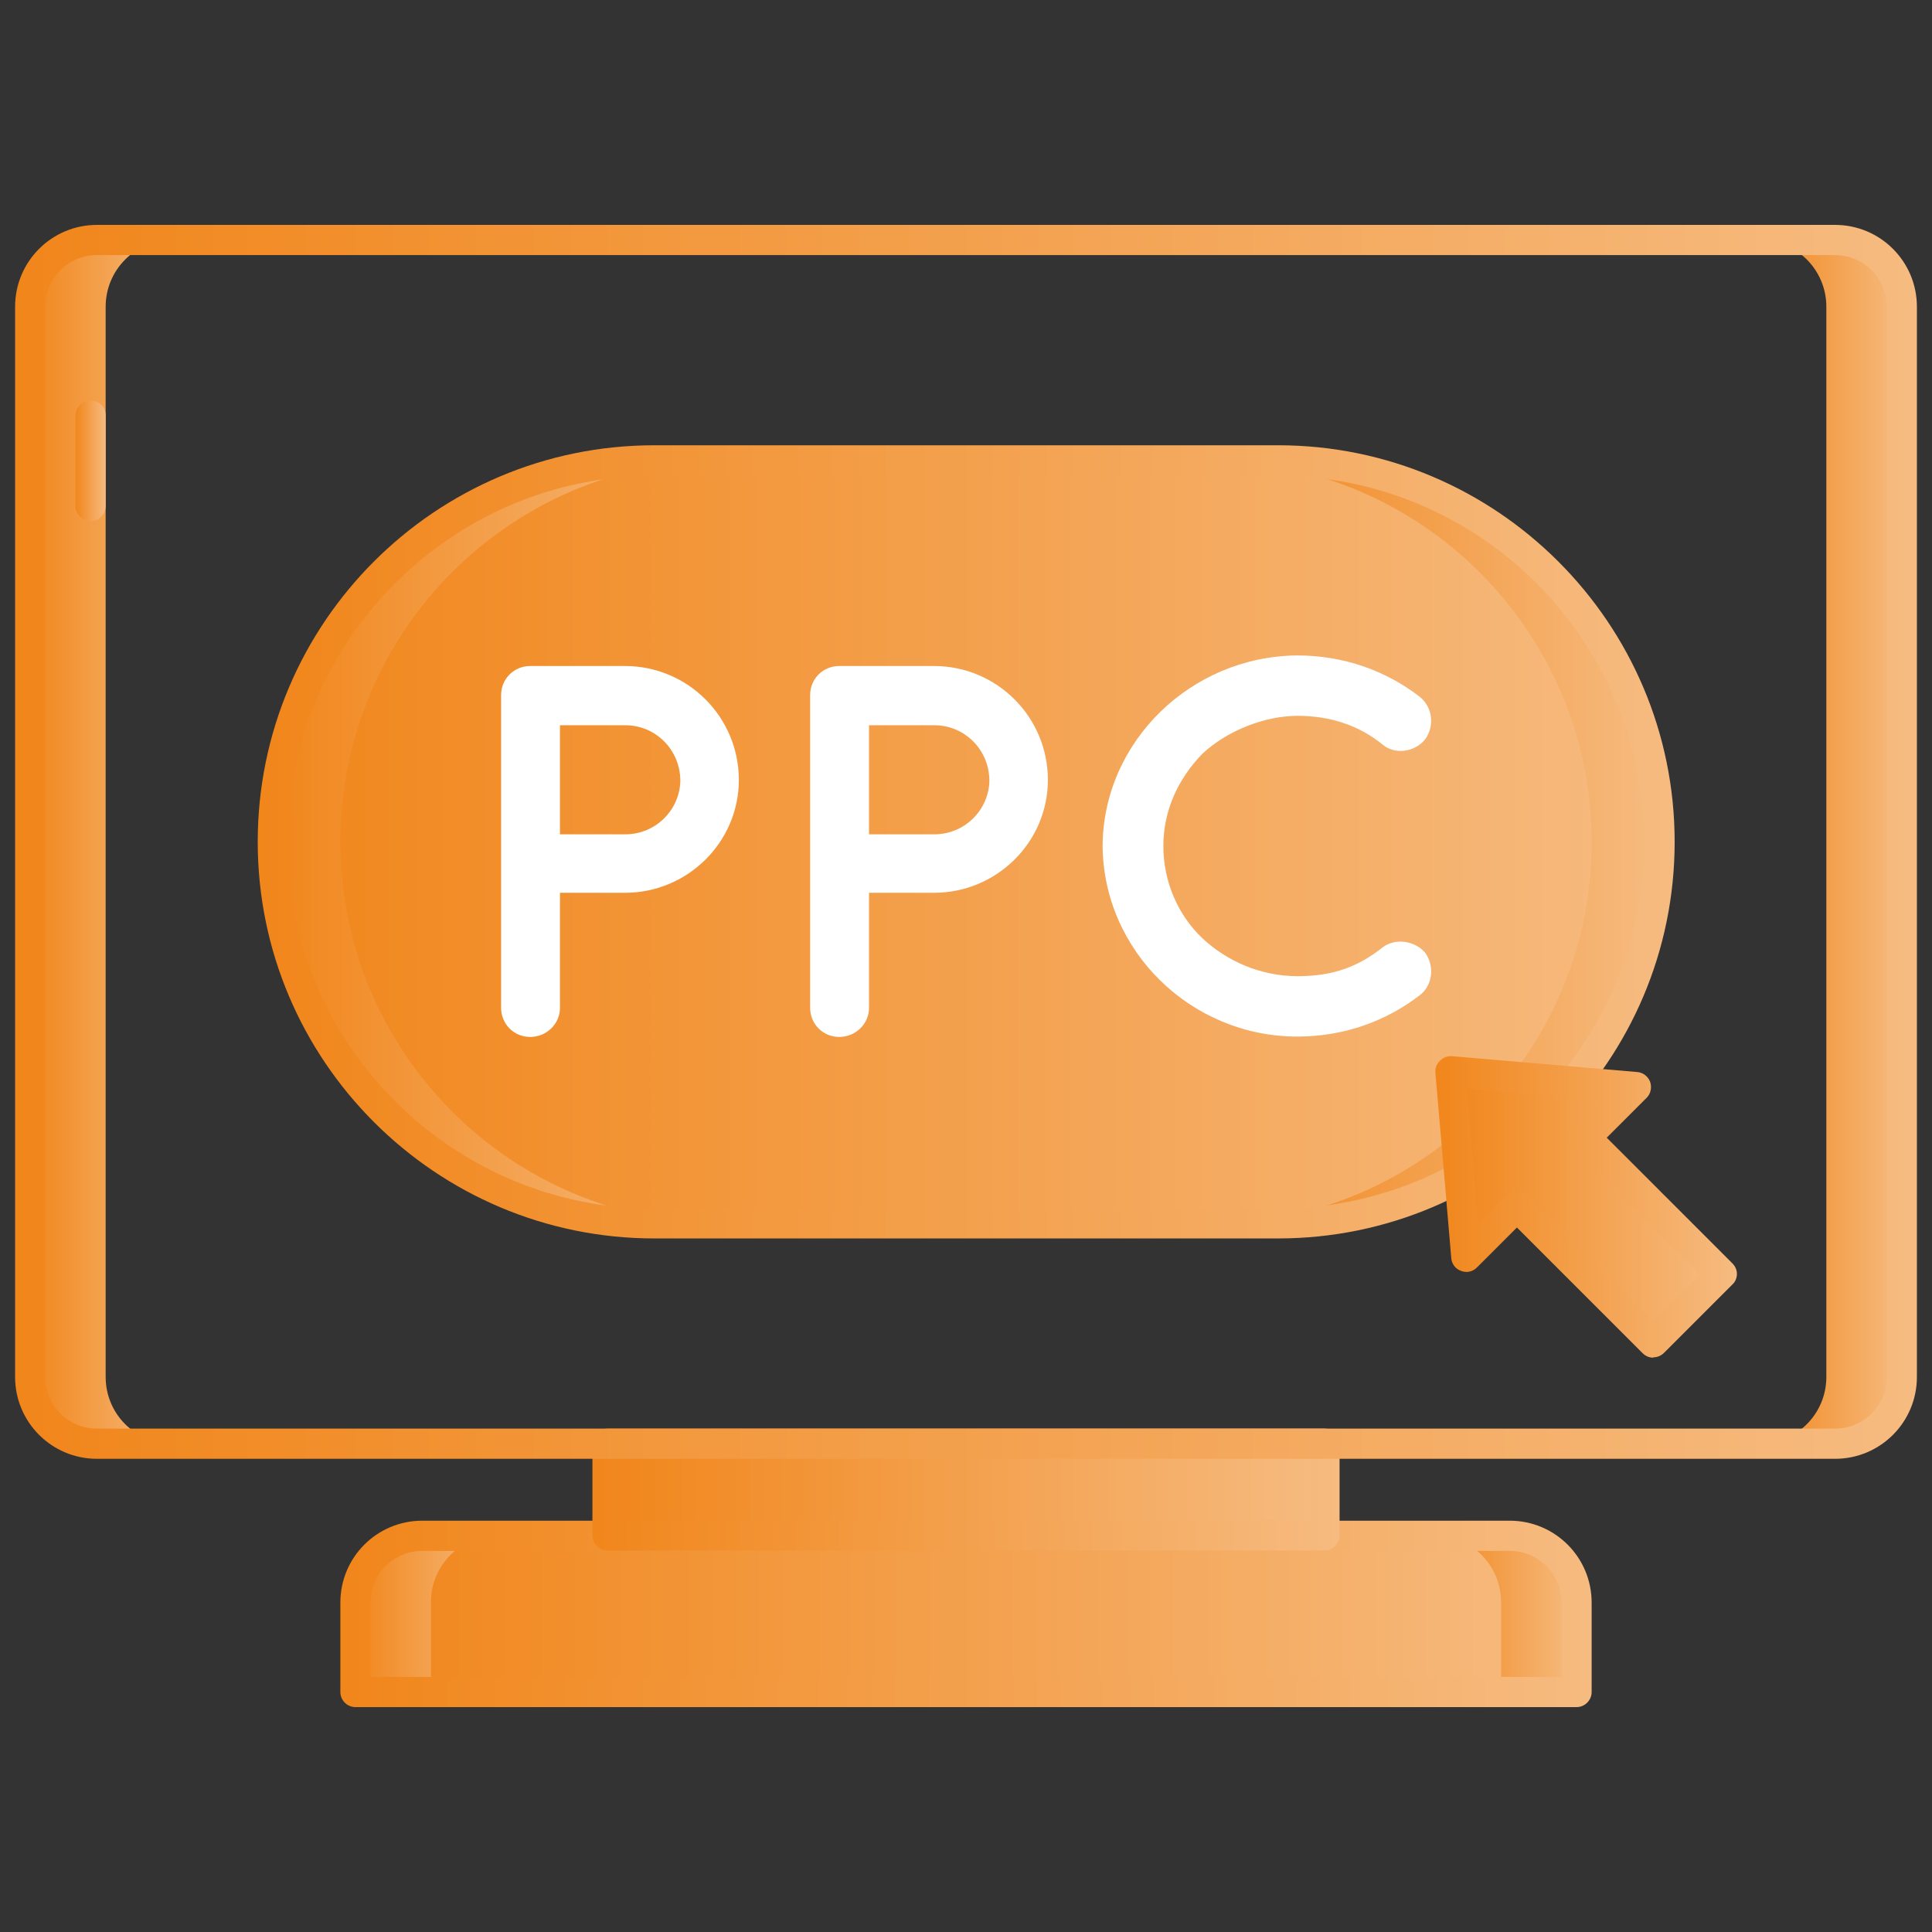
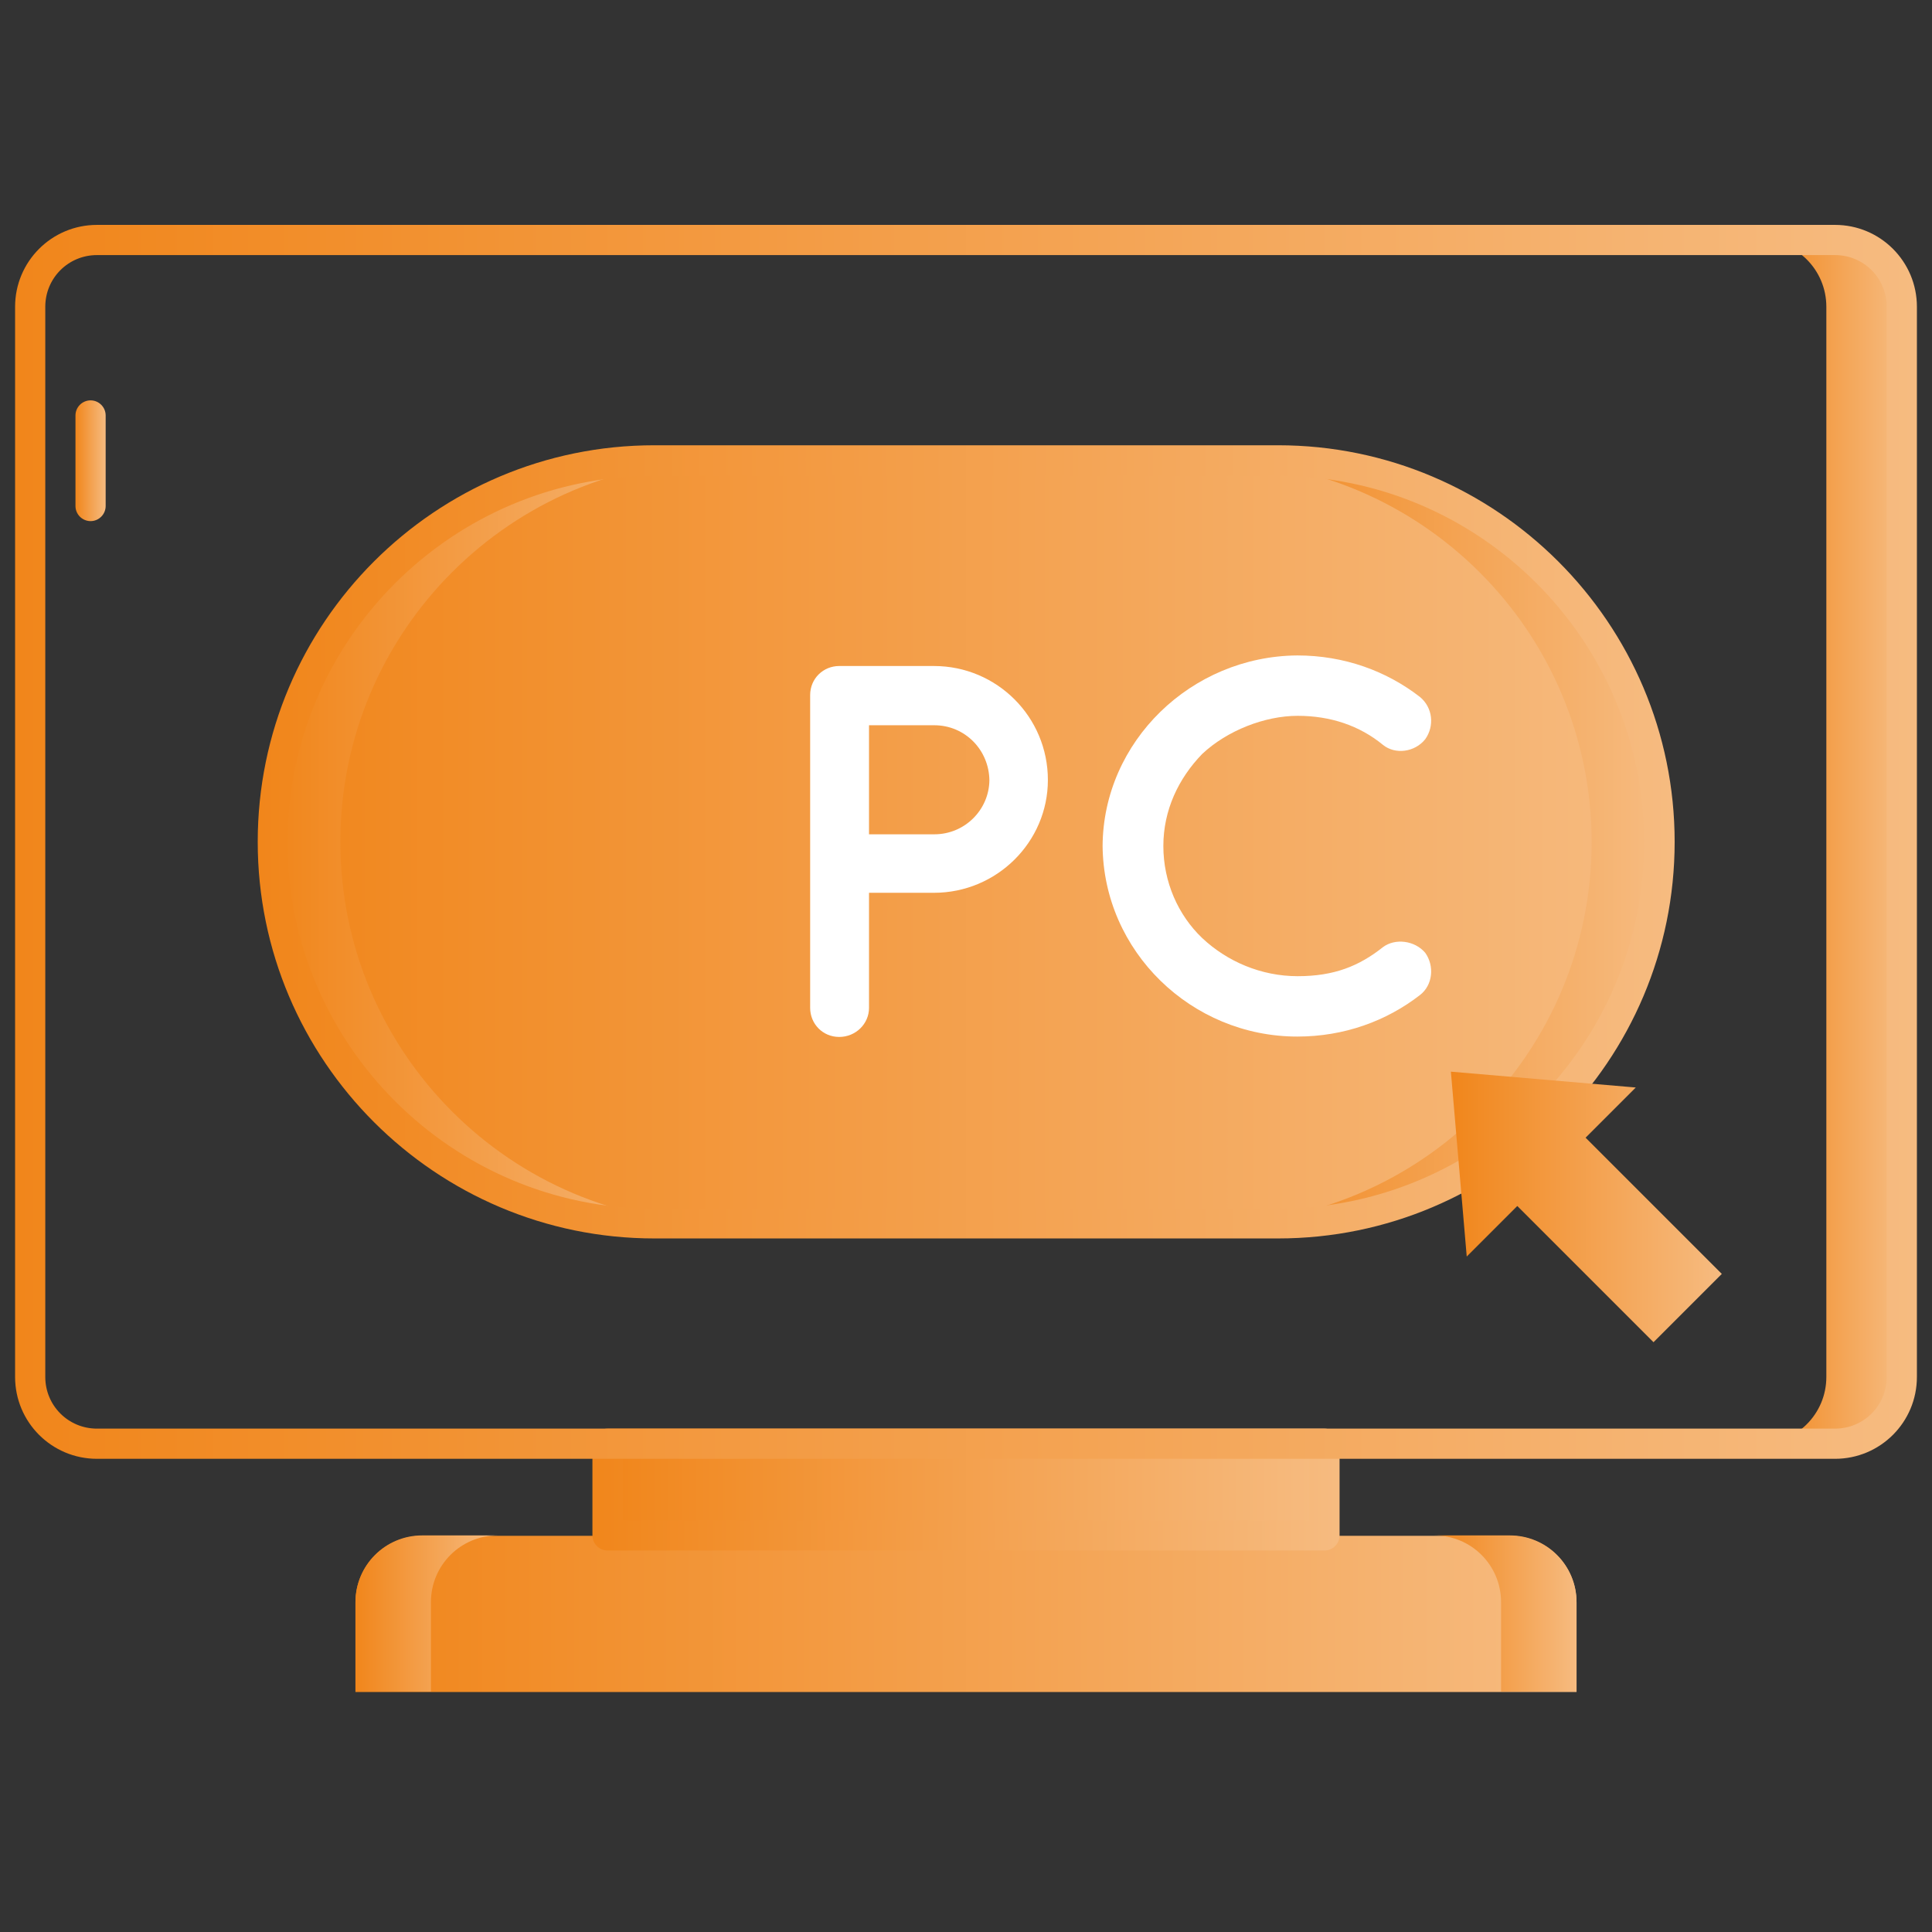
<svg xmlns="http://www.w3.org/2000/svg" xmlns:xlink="http://www.w3.org/1999/xlink" id="Layer_1" data-name="Layer 1" version="1.1" viewBox="0 0 512 512">
  <rect x="0" y="0" width="512" height="512" fill="#333333" stroke="none" />
  <defs>
    <style>
      .cls-1 {
        fill: url(#Adsız_degrade_13-3);
      }

      .cls-1, .cls-2, .cls-3, .cls-4, .cls-5, .cls-6, .cls-7, .cls-8, .cls-9, .cls-10, .cls-11, .cls-12, .cls-13, .cls-14, .cls-15, .cls-16, .cls-17 {
        stroke-width: 0px;
      }

      .cls-2 {
        fill: url(#Adsız_degrade_13-9);
      }

      .cls-3 {
        fill: url(#Adsız_degrade_13-8);
      }

      .cls-4 {
        fill: url(#Adsız_degrade_13-5);
      }

      .cls-5 {
        fill: url(#Adsız_degrade_13-6);
      }

      .cls-6 {
        fill: url(#Adsız_degrade_13-7);
      }

      .cls-7 {
        fill: url(#Adsız_degrade_13-2);
      }

      .cls-8 {
        fill: url(#Adsız_degrade_13-4);
      }

      .cls-9 {
        fill: url(#Adsız_degrade_13);
      }

      .cls-10 {
        fill: #fff;
      }

      .cls-11 {
        fill: url(#Adsız_degrade_13-16);
      }

      .cls-12 {
        fill: url(#Adsız_degrade_13-15);
      }

      .cls-13 {
        fill: url(#Adsız_degrade_13-11);
      }

      .cls-14 {
        fill: url(#Adsız_degrade_13-13);
      }

      .cls-15 {
        fill: url(#Adsız_degrade_13-12);
      }

      .cls-16 {
        fill: url(#Adsız_degrade_13-14);
      }

      .cls-17 {
        fill: url(#Adsız_degrade_13-10);
      }
    </style>
    <linearGradient id="Adsız_degrade_13" data-name="Adsız degrade 13" x1="466.3" y1="223.1" x2="504" y2="223.1" gradientUnits="userSpaceOnUse">
      <stop offset="0" stop-color="#f1861b" />
      <stop offset="1" stop-color="#f6bb80" />
    </linearGradient>
    <linearGradient id="Adsız_degrade_13-2" data-name="Adsız degrade 13" x1="8" y1="223.1" x2="45.7" y2="223.1" xlink:href="#Adsız_degrade_13" />
    <linearGradient id="Adsız_degrade_13-3" data-name="Adsız degrade 13" x1="94.2" y1="427.7" x2="417.8" y2="427.7" xlink:href="#Adsız_degrade_13" />
    <linearGradient id="Adsız_degrade_13-4" data-name="Adsız degrade 13" x1="380.1" y1="427.7" x2="417.8" y2="427.7" xlink:href="#Adsız_degrade_13" />
    <linearGradient id="Adsız_degrade_13-5" data-name="Adsız degrade 13" x1="94.2" y1="427.7" x2="131.9" y2="427.7" xlink:href="#Adsız_degrade_13" />
    <linearGradient id="Adsız_degrade_13-6" data-name="Adsız degrade 13" x1="161" y1="394.8" x2="351" y2="394.8" xlink:href="#Adsız_degrade_13" />
    <linearGradient id="Adsız_degrade_13-7" data-name="Adsız degrade 13" x1="20" y1="122.1" x2="28" y2="122.1" xlink:href="#Adsız_degrade_13" />
    <linearGradient id="Adsız_degrade_13-8" data-name="Adsız degrade 13" x1="90.2" y1="427.7" x2="421.8" y2="427.7" xlink:href="#Adsız_degrade_13" />
    <linearGradient id="Adsız_degrade_13-9" data-name="Adsız degrade 13" x1="157" y1="394.8" x2="355" y2="394.8" xlink:href="#Adsız_degrade_13" />
    <linearGradient id="Adsız_degrade_13-10" data-name="Adsız degrade 13" x1="4" y1="223.1" x2="508" y2="223.1" xlink:href="#Adsız_degrade_13" />
    <linearGradient id="Adsız_degrade_13-11" data-name="Adsız degrade 13" x1="72.3" y1="223.1" x2="439.7" y2="223.1" xlink:href="#Adsız_degrade_13" />
    <linearGradient id="Adsız_degrade_13-12" data-name="Adsız degrade 13" x1="320.7" y1="223.1" x2="439.7" y2="223.1" xlink:href="#Adsız_degrade_13" />
    <linearGradient id="Adsız_degrade_13-13" data-name="Adsız degrade 13" x1="72.3" y1="223.1" x2="191.3" y2="223.1" xlink:href="#Adsız_degrade_13" />
    <linearGradient id="Adsız_degrade_13-14" data-name="Adsız degrade 13" x1="68.3" y1="223.1" x2="443.7" y2="223.1" xlink:href="#Adsız_degrade_13" />
    <linearGradient id="Adsız_degrade_13-15" data-name="Adsız degrade 13" x1="384.4" y1="319.9" x2="456.2" y2="319.9" xlink:href="#Adsız_degrade_13" />
    <linearGradient id="Adsız_degrade_13-16" data-name="Adsız degrade 13" x1="380.4" y1="319.9" x2="460.2" y2="319.9" xlink:href="#Adsız_degrade_13" />
  </defs>
  <path class="cls-9" d="M486.3,63.6h-20c9.8,0,17.7,7.9,17.7,17.7v283.6c0,9.8-7.9,17.7-17.7,17.7h20c9.8,0,17.7-7.9,17.7-17.7V81.3c0-9.8-7.9-17.7-17.7-17.7Z" />
-   <path class="cls-7" d="M25.7,382.6h20c-9.8,0-17.7-7.9-17.7-17.7V81.3c0-9.8,7.9-17.7,17.7-17.7h-20c-9.8,0-17.7,7.9-17.7,17.7v283.6c0,9.8,7.9,17.7,17.7,17.7Z" />
  <path class="cls-1" d="M417.8,448.4H94.2v-23.7c0-9.8,7.9-17.7,17.7-17.7h288.2c9.8,0,17.7,7.9,17.7,17.7v23.7Z" />
  <path class="cls-8" d="M400.1,406.9h-20c9.8,0,17.7,7.9,17.7,17.7v23.7h20v-23.7c0-9.8-7.9-17.7-17.7-17.7Z" />
  <path class="cls-4" d="M111.9,406.9h20c-9.8,0-17.7,7.9-17.7,17.7v23.7h-20v-23.7c0-9.8,7.9-17.7,17.7-17.7Z" />
  <path class="cls-5" d="M161,382.6h190v24.3h-190v-24.3Z" />
  <path class="cls-6" d="M24,138.1c-2.2,0-4-1.8-4-4v-24c0-2.2,1.8-4,4-4s4,1.8,4,4v24c0,2.2-1.8,4-4,4Z" />
-   <path class="cls-3" d="M417.8,452.4H94.2c-2.2,0-4-1.8-4-4v-23.7c0-12,9.7-21.7,21.7-21.7h288.2c12,0,21.7,9.7,21.7,21.7v23.7c0,2.2-1.8,4-4,4ZM98.2,444.4h315.6v-19.7c0-7.6-6.1-13.7-13.7-13.7H111.9c-7.6,0-13.7,6.1-13.7,13.7v19.7Z" />
  <path class="cls-2" d="M351,410.9h-190c-2.2,0-4-1.8-4-4v-24.3c0-2.2,1.8-4,4-4h190c2.2,0,4,1.8,4,4v24.3c0,2.2-1.8,4-4,4ZM165,402.9h182v-16.3h-182v16.3Z" />
  <path class="cls-17" d="M486.3,386.6H25.7c-12,0-21.7-9.7-21.7-21.7V81.3c0-12,9.7-21.7,21.7-21.7h460.6c12,0,21.7,9.7,21.7,21.7v283.6c0,12-9.7,21.7-21.7,21.7ZM25.7,67.6c-7.6,0-13.7,6.1-13.7,13.7v283.6c0,7.6,6.1,13.7,13.7,13.7h460.6c7.6,0,13.7-6.1,13.7-13.7V81.3c0-7.6-6.1-13.7-13.7-13.7H25.7Z" />
  <path class="cls-13" d="M338.7,324.2h-165.3c-55.8,0-101.1-45.3-101.1-101.1s45.3-101.1,101.1-101.1h165.3c55.8,0,101.1,45.3,101.1,101.1,0,55.8-45.3,101.1-101.1,101.1Z" />
  <path class="cls-15" d="M338.7,122.1h-18c55.8,0,101.1,45.3,101.1,101.1s-45.3,101.1-101.1,101.1h18c55.8,0,101.1-45.3,101.1-101.1s-45.3-101.1-101.1-101.1h0Z" />
  <path class="cls-14" d="M173.3,324.2h18c-55.8,0-101.1-45.3-101.1-101.1s45.3-101.1,101.1-101.1h-18c-55.8,0-101.1,45.3-101.1,101.1s45.3,101.1,101.1,101.1Z" />
  <path class="cls-16" d="M338.7,328.2h-165.3c-57.9,0-105.1-47.1-105.1-105.1s47.1-105.1,105.1-105.1h165.3c57.9,0,105.1,47.1,105.1,105.1s-47.1,105.1-105.1,105.1h0ZM173.3,126.1c-53.5,0-97.1,43.6-97.1,97.1s43.6,97.1,97.1,97.1h165.3c53.5,0,97.1-43.6,97.1-97.1s-43.6-97.1-97.1-97.1h-165.3,0Z" />
  <path class="cls-12" d="M433.5,288.2l-24.5-2.1-24.5-2.1,2.1,24.5,2.1,24.5,13.4-13.4,36.1,36.1,18.1-18.1-36.1-36.1,13.4-13.4Z" />
-   <path class="cls-11" d="M438.1,359.8c-1,0-2-.4-2.8-1.2l-33.3-33.3-10.6,10.6c-1.1,1.1-2.7,1.5-4.2.9-1.5-.5-2.5-1.9-2.6-3.4l-4.2-49.1c-.1-1.2.3-2.3,1.2-3.2.8-.8,2-1.3,3.2-1.2l49.1,4.2c1.5.1,2.9,1.2,3.4,2.6s.2,3.1-.9,4.2l-10.6,10.6,33.3,33.3c.8.8,1.2,1.8,1.2,2.8s-.4,2.1-1.2,2.8l-18.1,18.1c-.8.8-1.8,1.2-2.8,1.2h0ZM402,315.7c1,0,2,.4,2.8,1.2l33.3,33.3,12.4-12.4-33.3-33.3c-.8-.8-1.2-1.8-1.2-2.8s.4-2.1,1.2-2.8l7.3-7.3-35.8-3.1,3.1,35.8,7.3-7.3c.8-.8,1.8-1.2,2.8-1.2h0Z" />
-   <path class="cls-10" d="M165.7,236.6h-17.3v30.5c0,4.2-3.5,7.7-7.9,7.7s-7.7-3.5-7.7-7.7v-82.9c0-4.4,3.5-7.7,7.7-7.7h25.1c16.7,0,30.2,13.5,30.2,30.2,0,16.4-13.5,29.9-30.2,29.9h0ZM148.4,221.1h17.3c8.1,0,14.5-6.5,14.6-14.3-.1-8.1-6.5-14.6-14.6-14.6h-17.3v28.9Z" />
  <path class="cls-10" d="M247.6,236.6h-17.3v30.5c0,4.2-3.5,7.7-7.9,7.7s-7.7-3.5-7.7-7.7v-82.9c0-4.4,3.5-7.7,7.7-7.7h25.1c16.7,0,30.2,13.5,30.2,30.2,0,16.4-13.5,29.9-30.2,29.9h0ZM230.3,221.1h17.3c8.1,0,14.5-6.5,14.6-14.3-.1-8.1-6.5-14.6-14.6-14.6h-17.3v28.9Z" />
  <path class="cls-10" d="M292.2,224.3c.1-27.8,23.5-50.4,51.6-50.6,12.4,0,23.6,4.1,32.5,11,3.4,2.8,3.9,7.7,1.4,11.2-2.8,3.5-8,4.1-11.2,1.5-6.2-5.1-13.9-7.7-22.6-7.7s-18.7,3.9-25.3,10.1c-6.3,6.5-10.3,14.9-10.3,24.4s3.9,18.3,10.3,24.4c6.6,6.2,15.6,10.1,25.3,10.1s16.3-2.7,22.6-7.7c3.2-2.4,8.4-1.8,11.2,1.5,2.5,3.5,2,8.6-1.4,11.2-8.9,6.9-20.1,11-32.5,11-28.1,0-51.4-22.6-51.6-50.6h0Z" />
</svg>